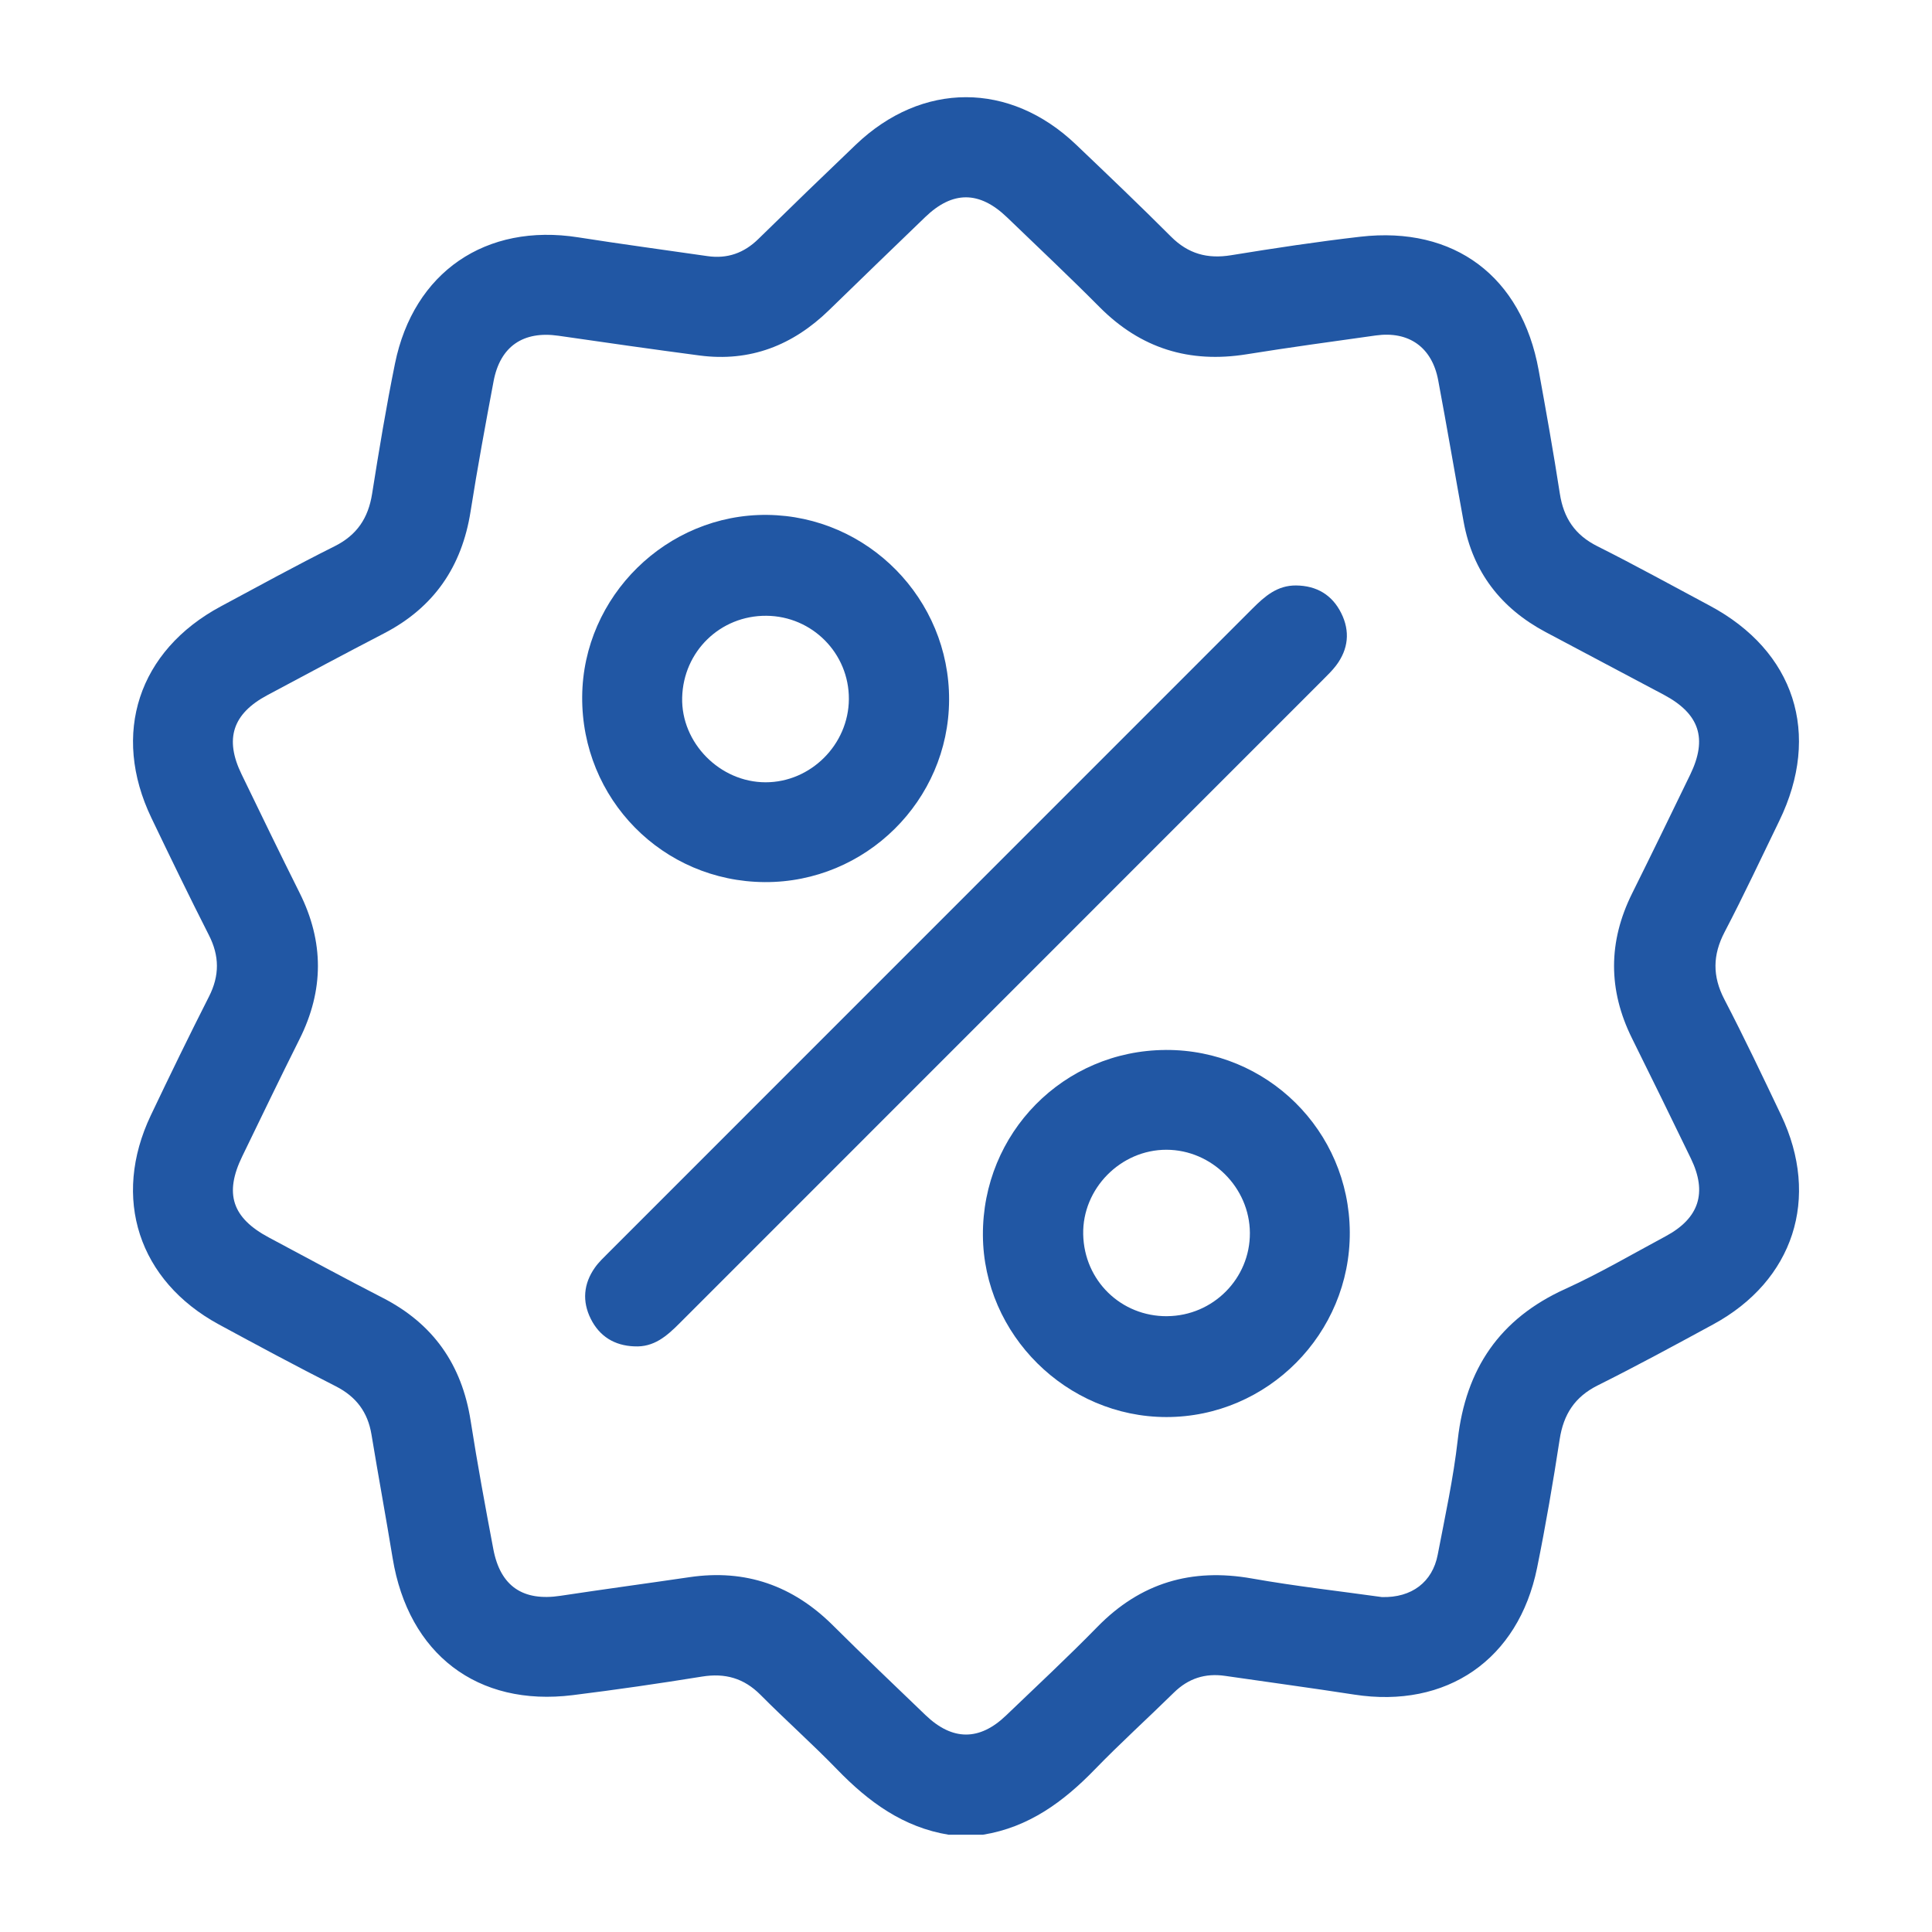
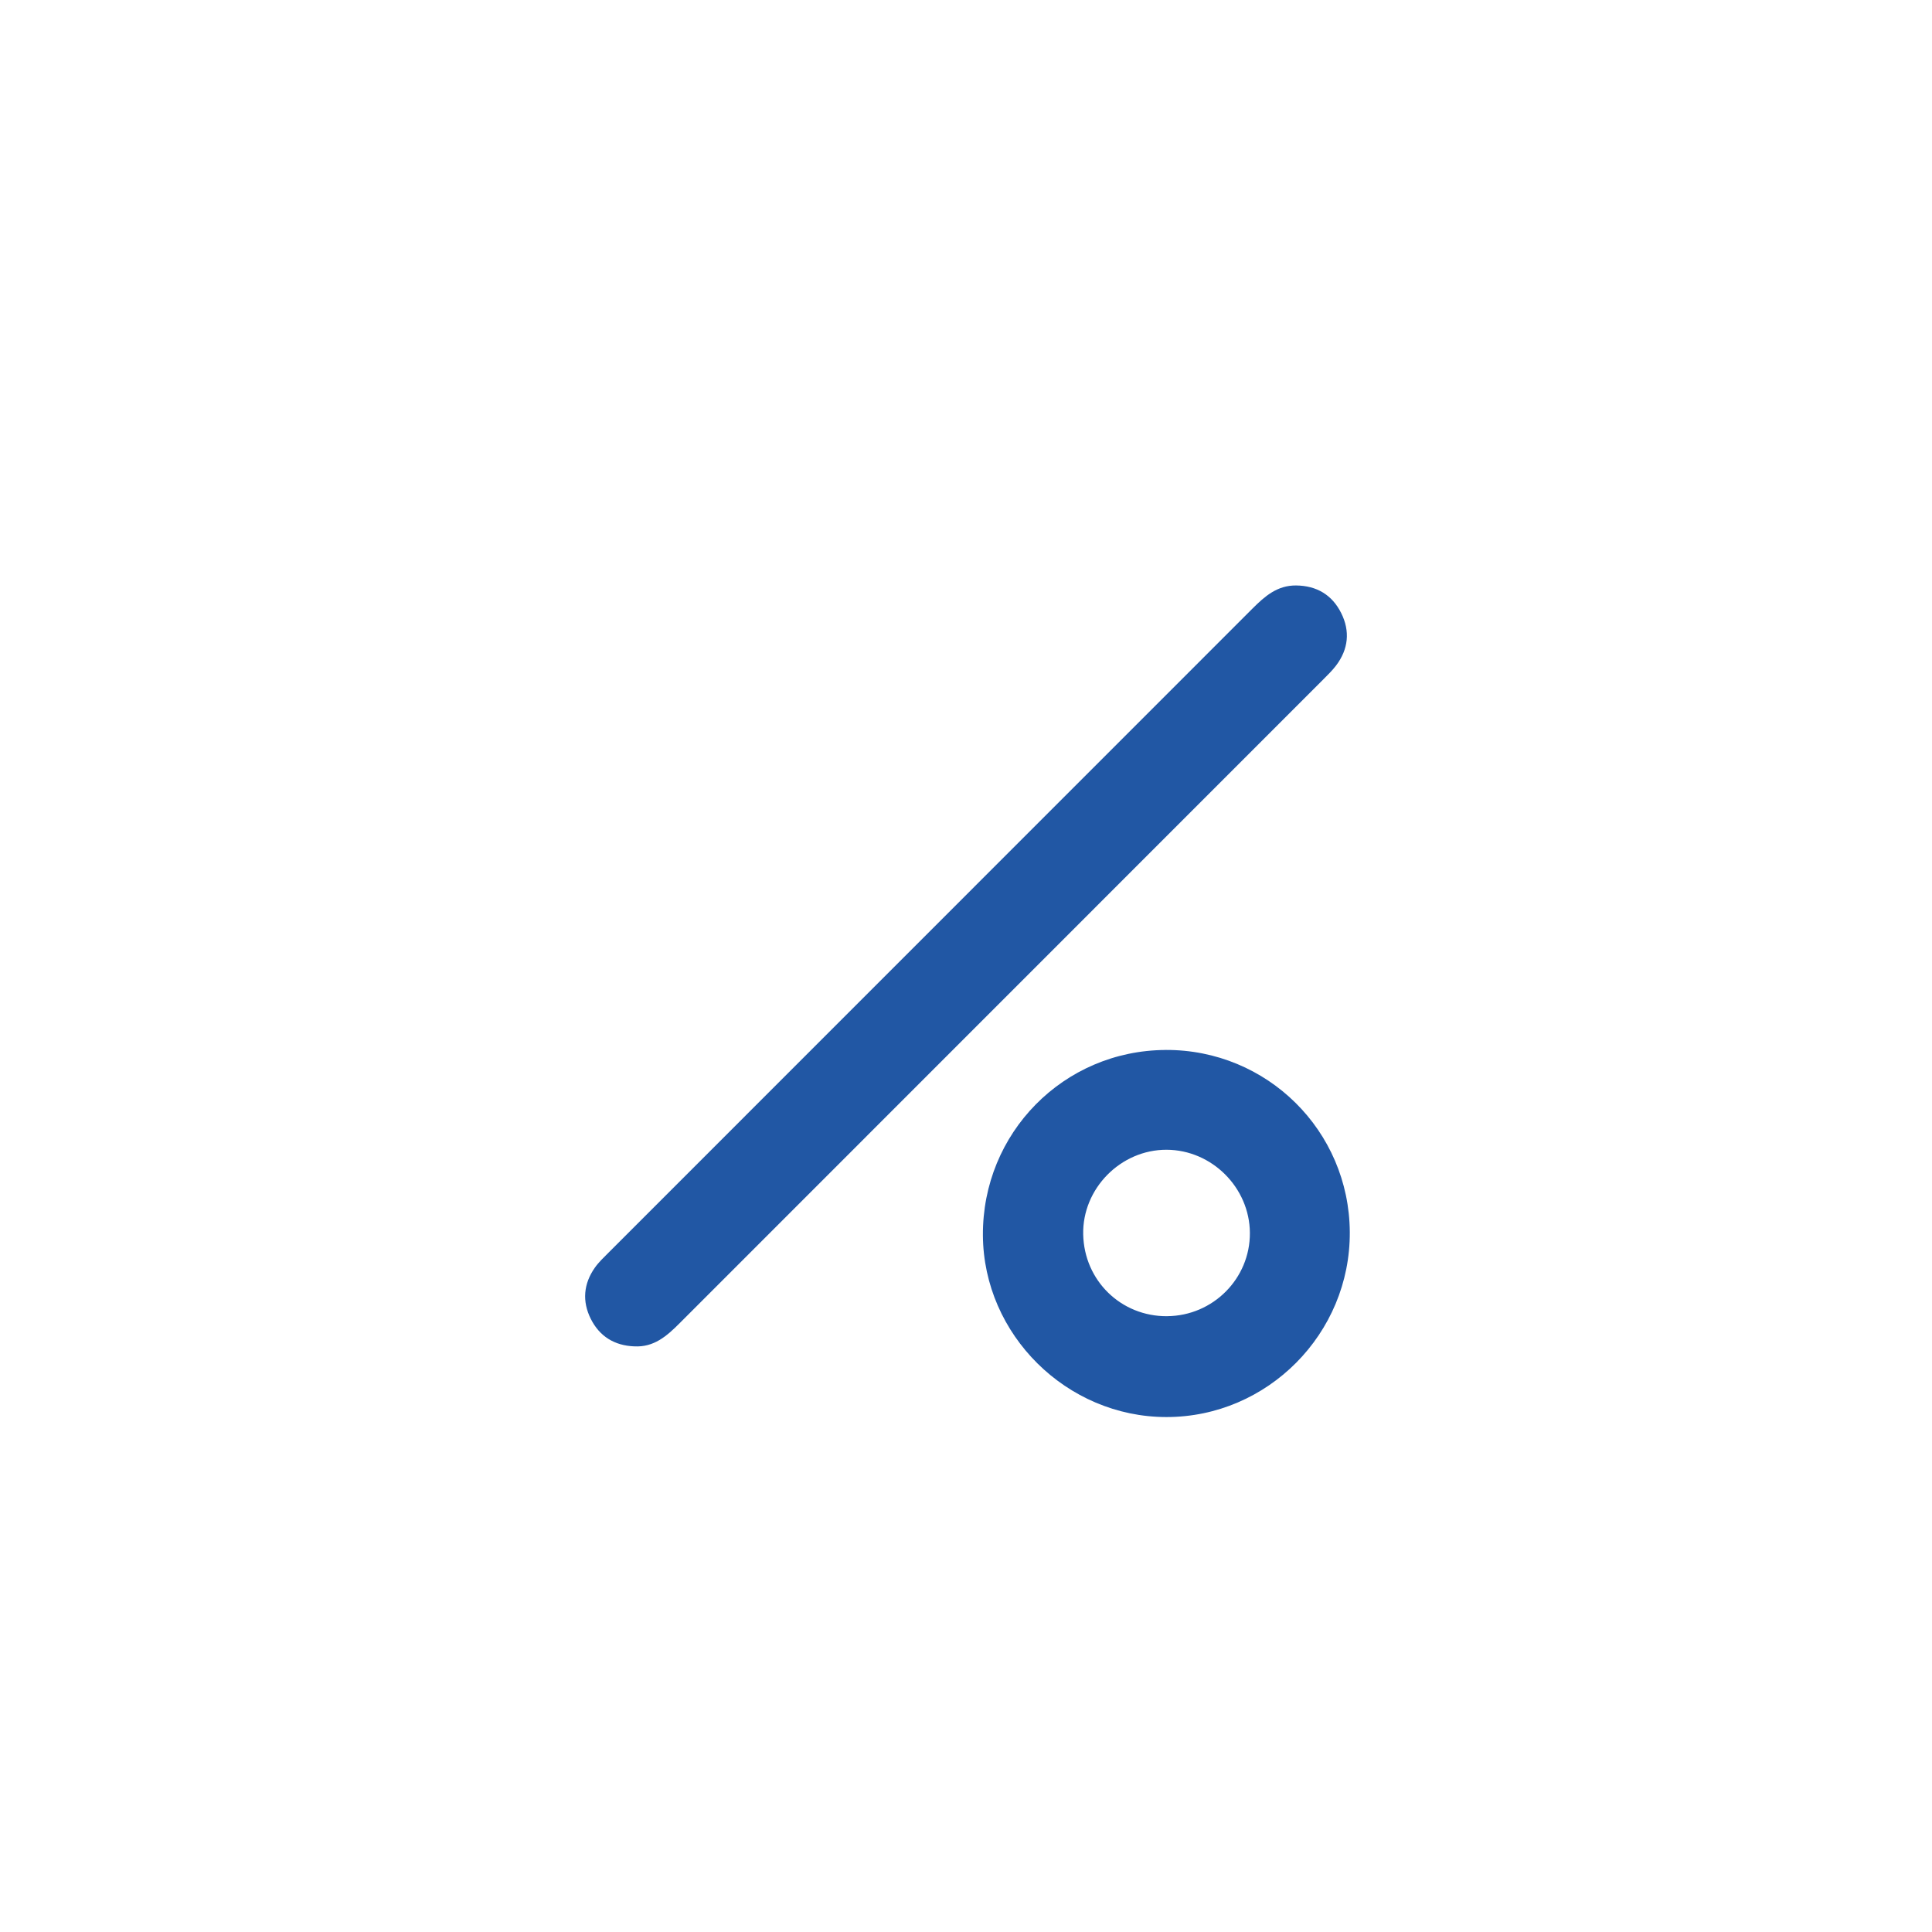
<svg xmlns="http://www.w3.org/2000/svg" id="Layer_1" data-name="Layer 1" viewBox="0 0 800 800">
  <defs>
    <style>
      .cls-1 {
        fill: #2157a4;
        stroke-width: 0px;
      }
    </style>
  </defs>
-   <path class="cls-1" d="m392.97,759.75c-18.93-3.05-33.34-13.64-46.33-27.06-10.26-10.59-21.32-20.4-31.71-30.87-6.89-6.94-14.68-9.13-24.26-7.58-17.78,2.87-35.62,5.46-53.49,7.68-39.51,4.91-68.08-17.01-74.6-56.74-2.8-17.08-5.94-34.1-8.76-51.18-1.53-9.26-6.32-15.66-14.75-19.96-16.26-8.27-32.35-16.88-48.38-25.58-33.36-18.09-44.53-52.4-28.22-86.67,7.84-16.47,15.81-32.88,24.07-49.14,4.4-8.67,4.36-16.79-.04-25.43-8.16-16.05-16-32.26-23.79-48.5-16.73-34.85-5.43-69.29,28.69-87.61,15.66-8.41,31.25-16.97,47.14-24.91,9.28-4.64,13.95-11.68,15.54-21.73,2.85-18.02,5.84-36.03,9.47-53.9,7.72-37.97,37.66-58.31,75.9-52.29,17.79,2.8,35.65,5.19,53.48,7.77,8.22,1.19,15.13-1.25,21.09-7.09,13.38-13.12,26.84-26.14,40.39-39.08,27.41-26.17,63.72-26.18,91.13-.03,13.22,12.61,26.45,25.21,39.35,38.13,7.12,7.13,15.08,9.31,24.91,7.7,17.78-2.9,35.6-5.6,53.49-7.66,38.95-4.48,66.81,16.51,73.83,55.23,3.09,17.03,6.14,34.07,8.78,51.17,1.55,10.06,6.24,17.11,15.51,21.75,15.68,7.86,31.04,16.35,46.51,24.6,35.23,18.8,46.34,53.16,28.83,89.16-7.47,15.35-14.69,30.83-22.6,45.95-5.01,9.57-5.11,18.35-.11,27.97,8.2,15.76,15.82,31.83,23.46,47.87,16.34,34.33,5.24,68.57-28.12,86.69-15.83,8.59-31.66,17.2-47.77,25.24-9.55,4.76-14.19,12.01-15.78,22.33-2.74,17.8-5.77,35.56-9.35,53.21-7.73,38.07-37.49,58.43-75.75,52.5-17.8-2.76-35.66-5.15-53.48-7.75-8.21-1.19-15.18,1.05-21.15,6.91-10.86,10.67-22.16,20.9-32.75,31.82-12.99,13.4-27.4,24-46.33,27.05h-14.05Zm179.23-98.44c12.37.35,20.95-6.23,23.12-17.5,3.04-15.85,6.5-31.68,8.31-47.68,3.3-29.3,17.33-50.06,44.44-62.37,14.24-6.47,27.8-14.44,41.61-21.84,13.9-7.45,17.35-18.03,10.48-32.21-8.05-16.63-16.17-33.21-24.38-49.76-9.94-20.04-9.91-39.98.05-60.02,8.12-16.33,16.08-32.74,24.04-49.15,7.26-14.97,3.88-25.21-10.93-33.1-16.3-8.69-32.67-17.27-48.96-25.97-18.46-9.85-30.12-24.84-33.91-45.6-3.57-19.55-6.88-39.16-10.55-58.69-2.57-13.66-12.16-20.43-25.86-18.51-17.84,2.5-35.69,4.93-53.47,7.79-23.68,3.8-43.85-2.41-60.85-19.51-12.54-12.62-25.5-24.83-38.32-37.17-11.45-11.02-22.52-11.09-33.87-.17-13.33,12.82-26.62,25.7-39.88,38.59-14.98,14.56-32.65,21.52-53.62,18.76-19.48-2.57-38.93-5.35-58.38-8.17-14.57-2.11-24.17,4.35-26.89,18.84-3.37,17.93-6.69,35.87-9.52,53.88-3.6,22.9-15.19,39.8-35.85,50.52-16.19,8.4-32.28,17.01-48.36,25.61-14.34,7.67-17.73,18.08-10.65,32.67,7.95,16.41,15.89,32.83,24.05,49.14,10.14,20.27,10.12,40.37-.04,60.64-8.07,16.1-15.86,32.33-23.72,48.52-7.49,15.41-4.17,25.46,11.06,33.58,15.68,8.36,31.3,16.86,47.11,24.97,20.97,10.75,32.79,27.7,36.42,50.89,2.78,17.79,6.05,35.5,9.4,53.19,2.92,15.42,12.32,21.65,27.77,19.31,17.81-2.7,35.66-5.1,53.48-7.72,23.21-3.42,42.81,3.5,59.38,19.98,12.61,12.55,25.51,24.82,38.34,37.15,11.11,10.67,22.32,10.72,33.35.13,12.67-12.16,25.54-24.13,37.81-36.68,17.85-18.26,38.97-24.46,63.98-20.03,18.18,3.22,36.57,5.27,53.8,7.69Z" />
  <path class="cls-1" d="m262.6,557.5c-8.16-.33-14.33-4.12-17.97-11.39-3.64-7.28-3-14.55,1.71-21.23,1.6-2.27,3.69-4.23,5.67-6.21,88.88-88.9,177.78-177.78,266.64-266.7,5.07-5.07,10.24-9.61,18.01-9.54,8.55.08,14.93,3.9,18.69,11.41,3.77,7.52,3.01,14.99-2.13,21.77-1.55,2.04-3.42,3.85-5.23,5.67-88.88,88.9-177.78,177.78-266.64,266.7-5.25,5.25-10.62,9.99-18.74,9.51Z" />
-   <path class="cls-1" d="m316.67,365.26c-42.27-.23-75.93-34.43-75.6-76.82.32-41.57,35.06-75.67,76.62-75.23,41.68.44,75.5,34.84,75.31,76.61-.18,41.69-34.56,75.66-76.34,75.44Zm.67-110.28c-19.07-.14-34.38,14.73-34.87,33.85-.48,18.76,15.61,35.1,34.55,35.1,18.71,0,34.36-15.64,34.48-34.44.11-18.93-15.17-34.37-34.16-34.51Z" />
  <path class="cls-1" d="m482.66,434.76c41.99-.2,76.01,33.45,76.26,75.41.25,42.04-34.04,76.62-75.95,76.6-41.3-.02-75.72-34.11-75.97-75.24-.26-42.4,33.41-76.56,75.66-76.76Zm.64,110.24c19.01-.15,34.36-15.61,34.25-34.48-.11-18.76-15.77-34.38-34.51-34.43-19-.05-34.91,16.1-34.51,35.05.4,19.14,15.68,34.02,34.77,33.87Z" />
</svg>